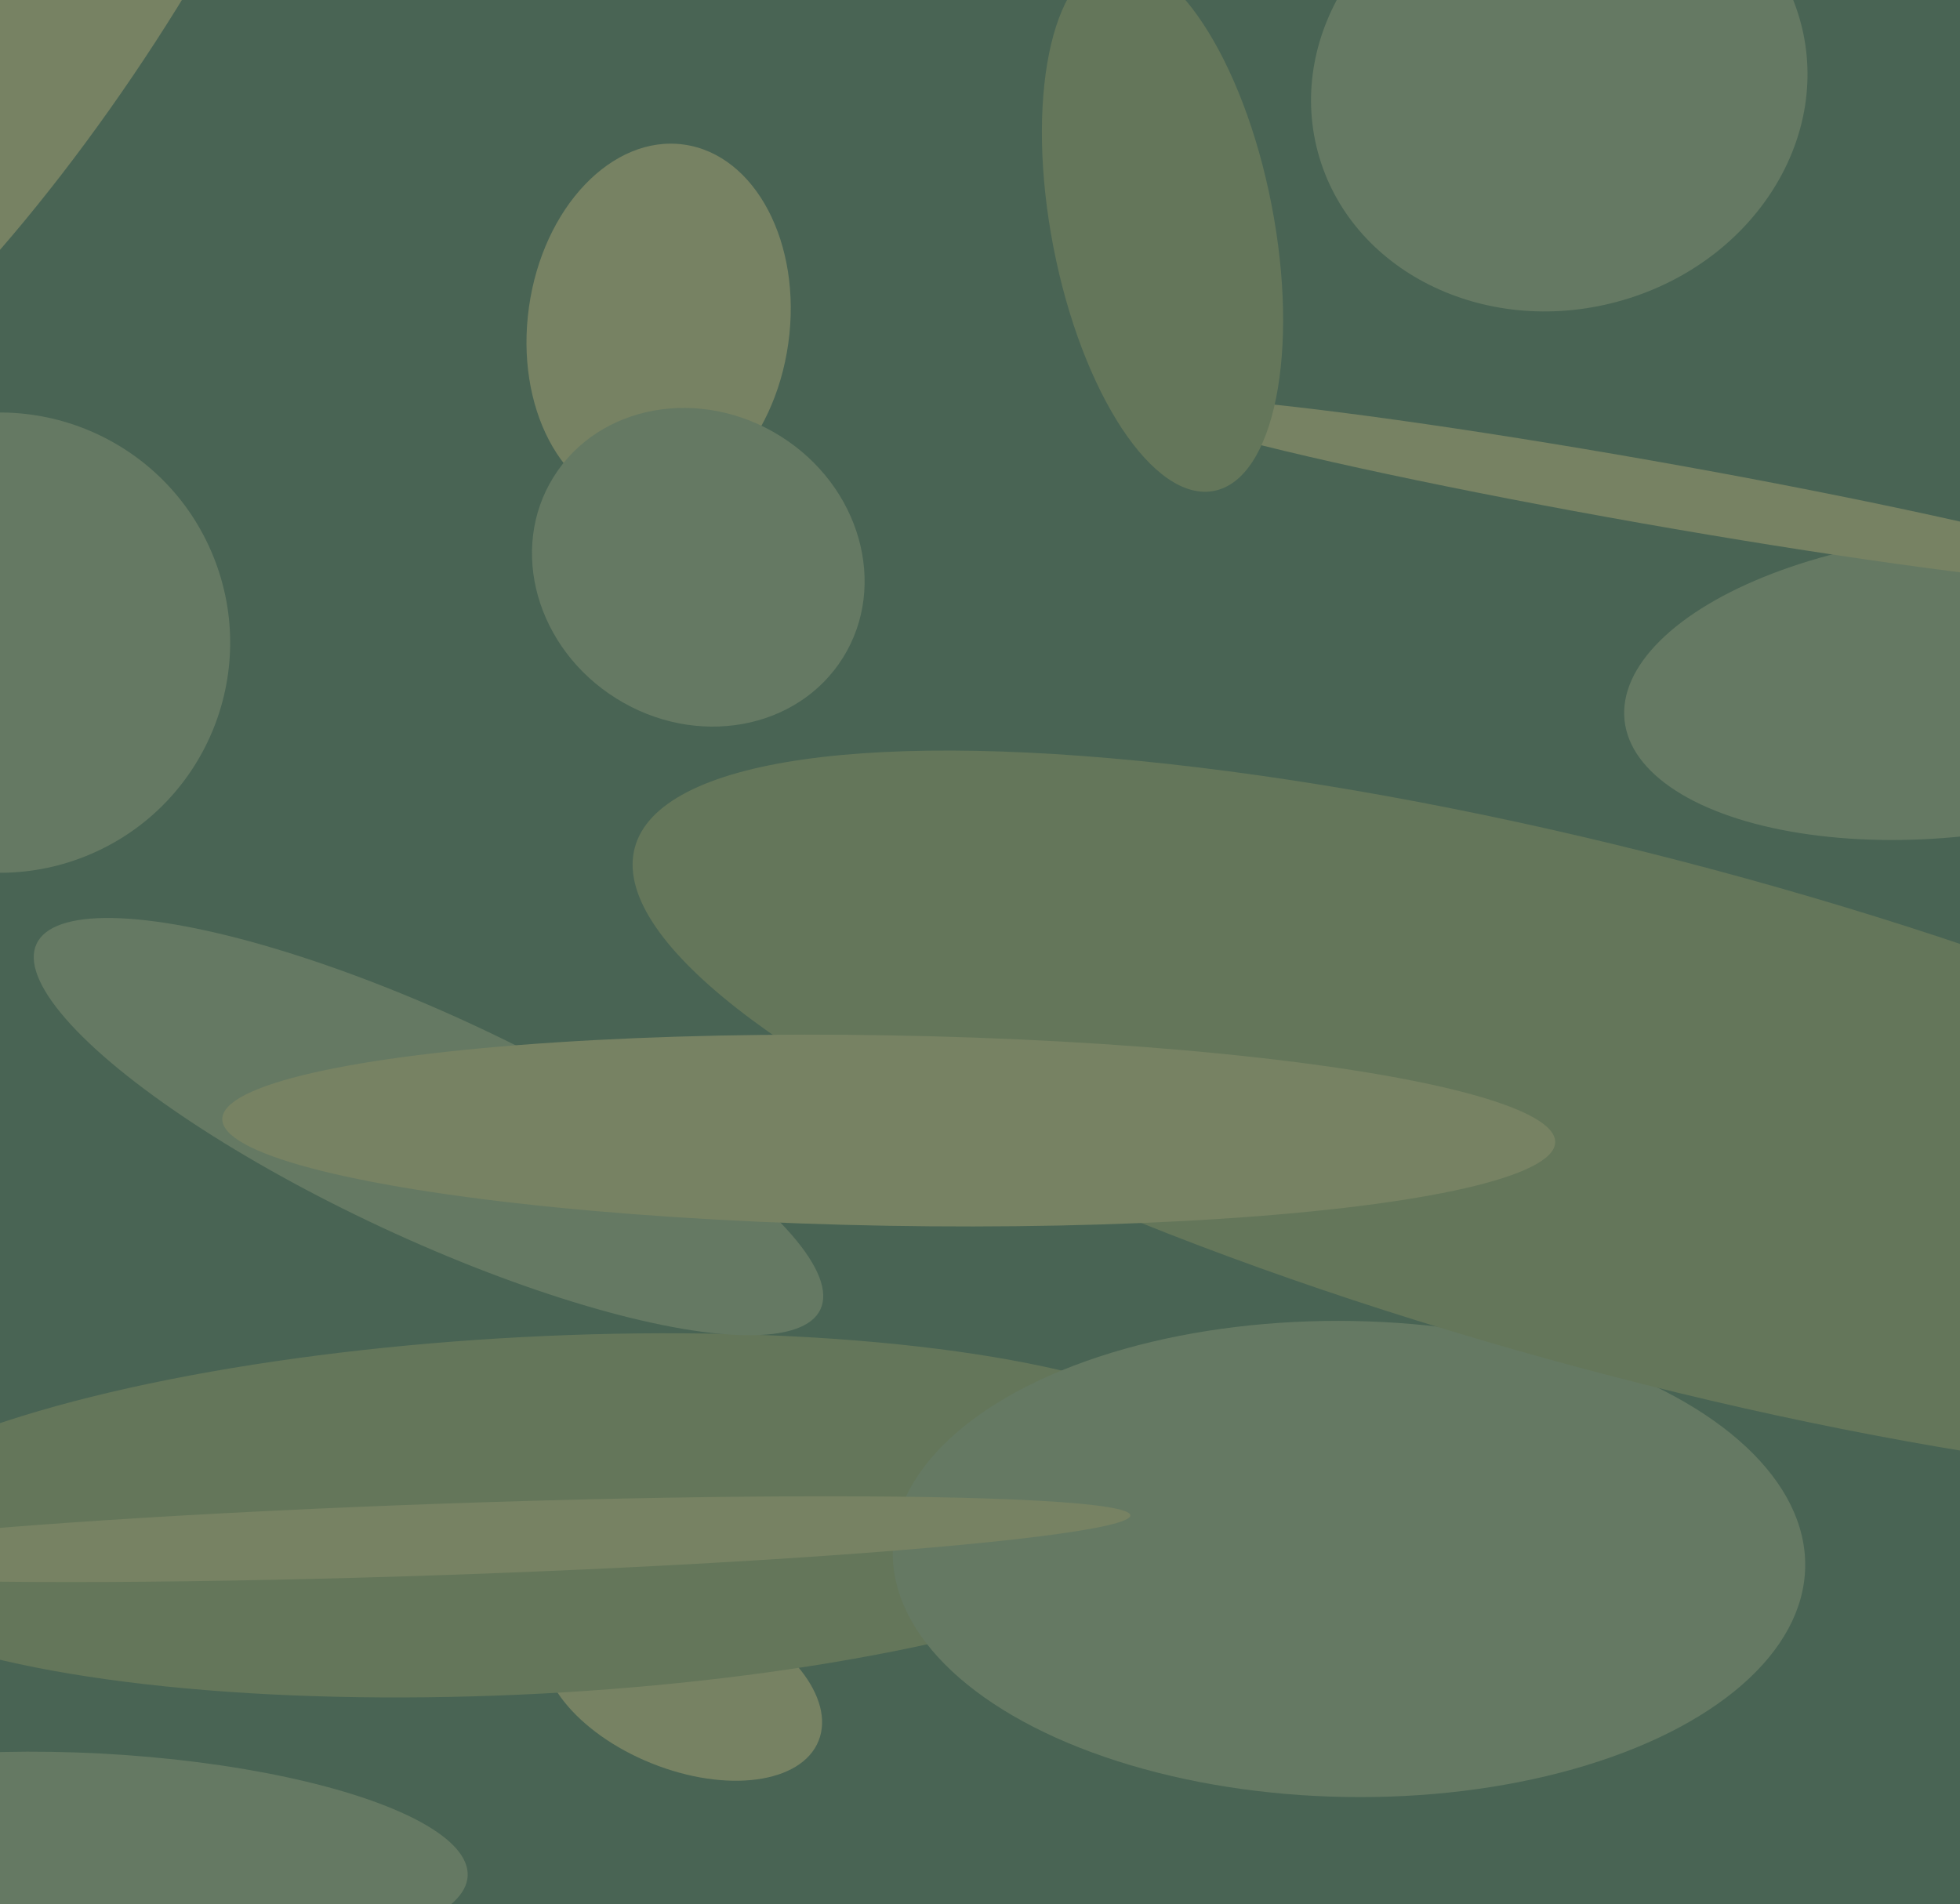
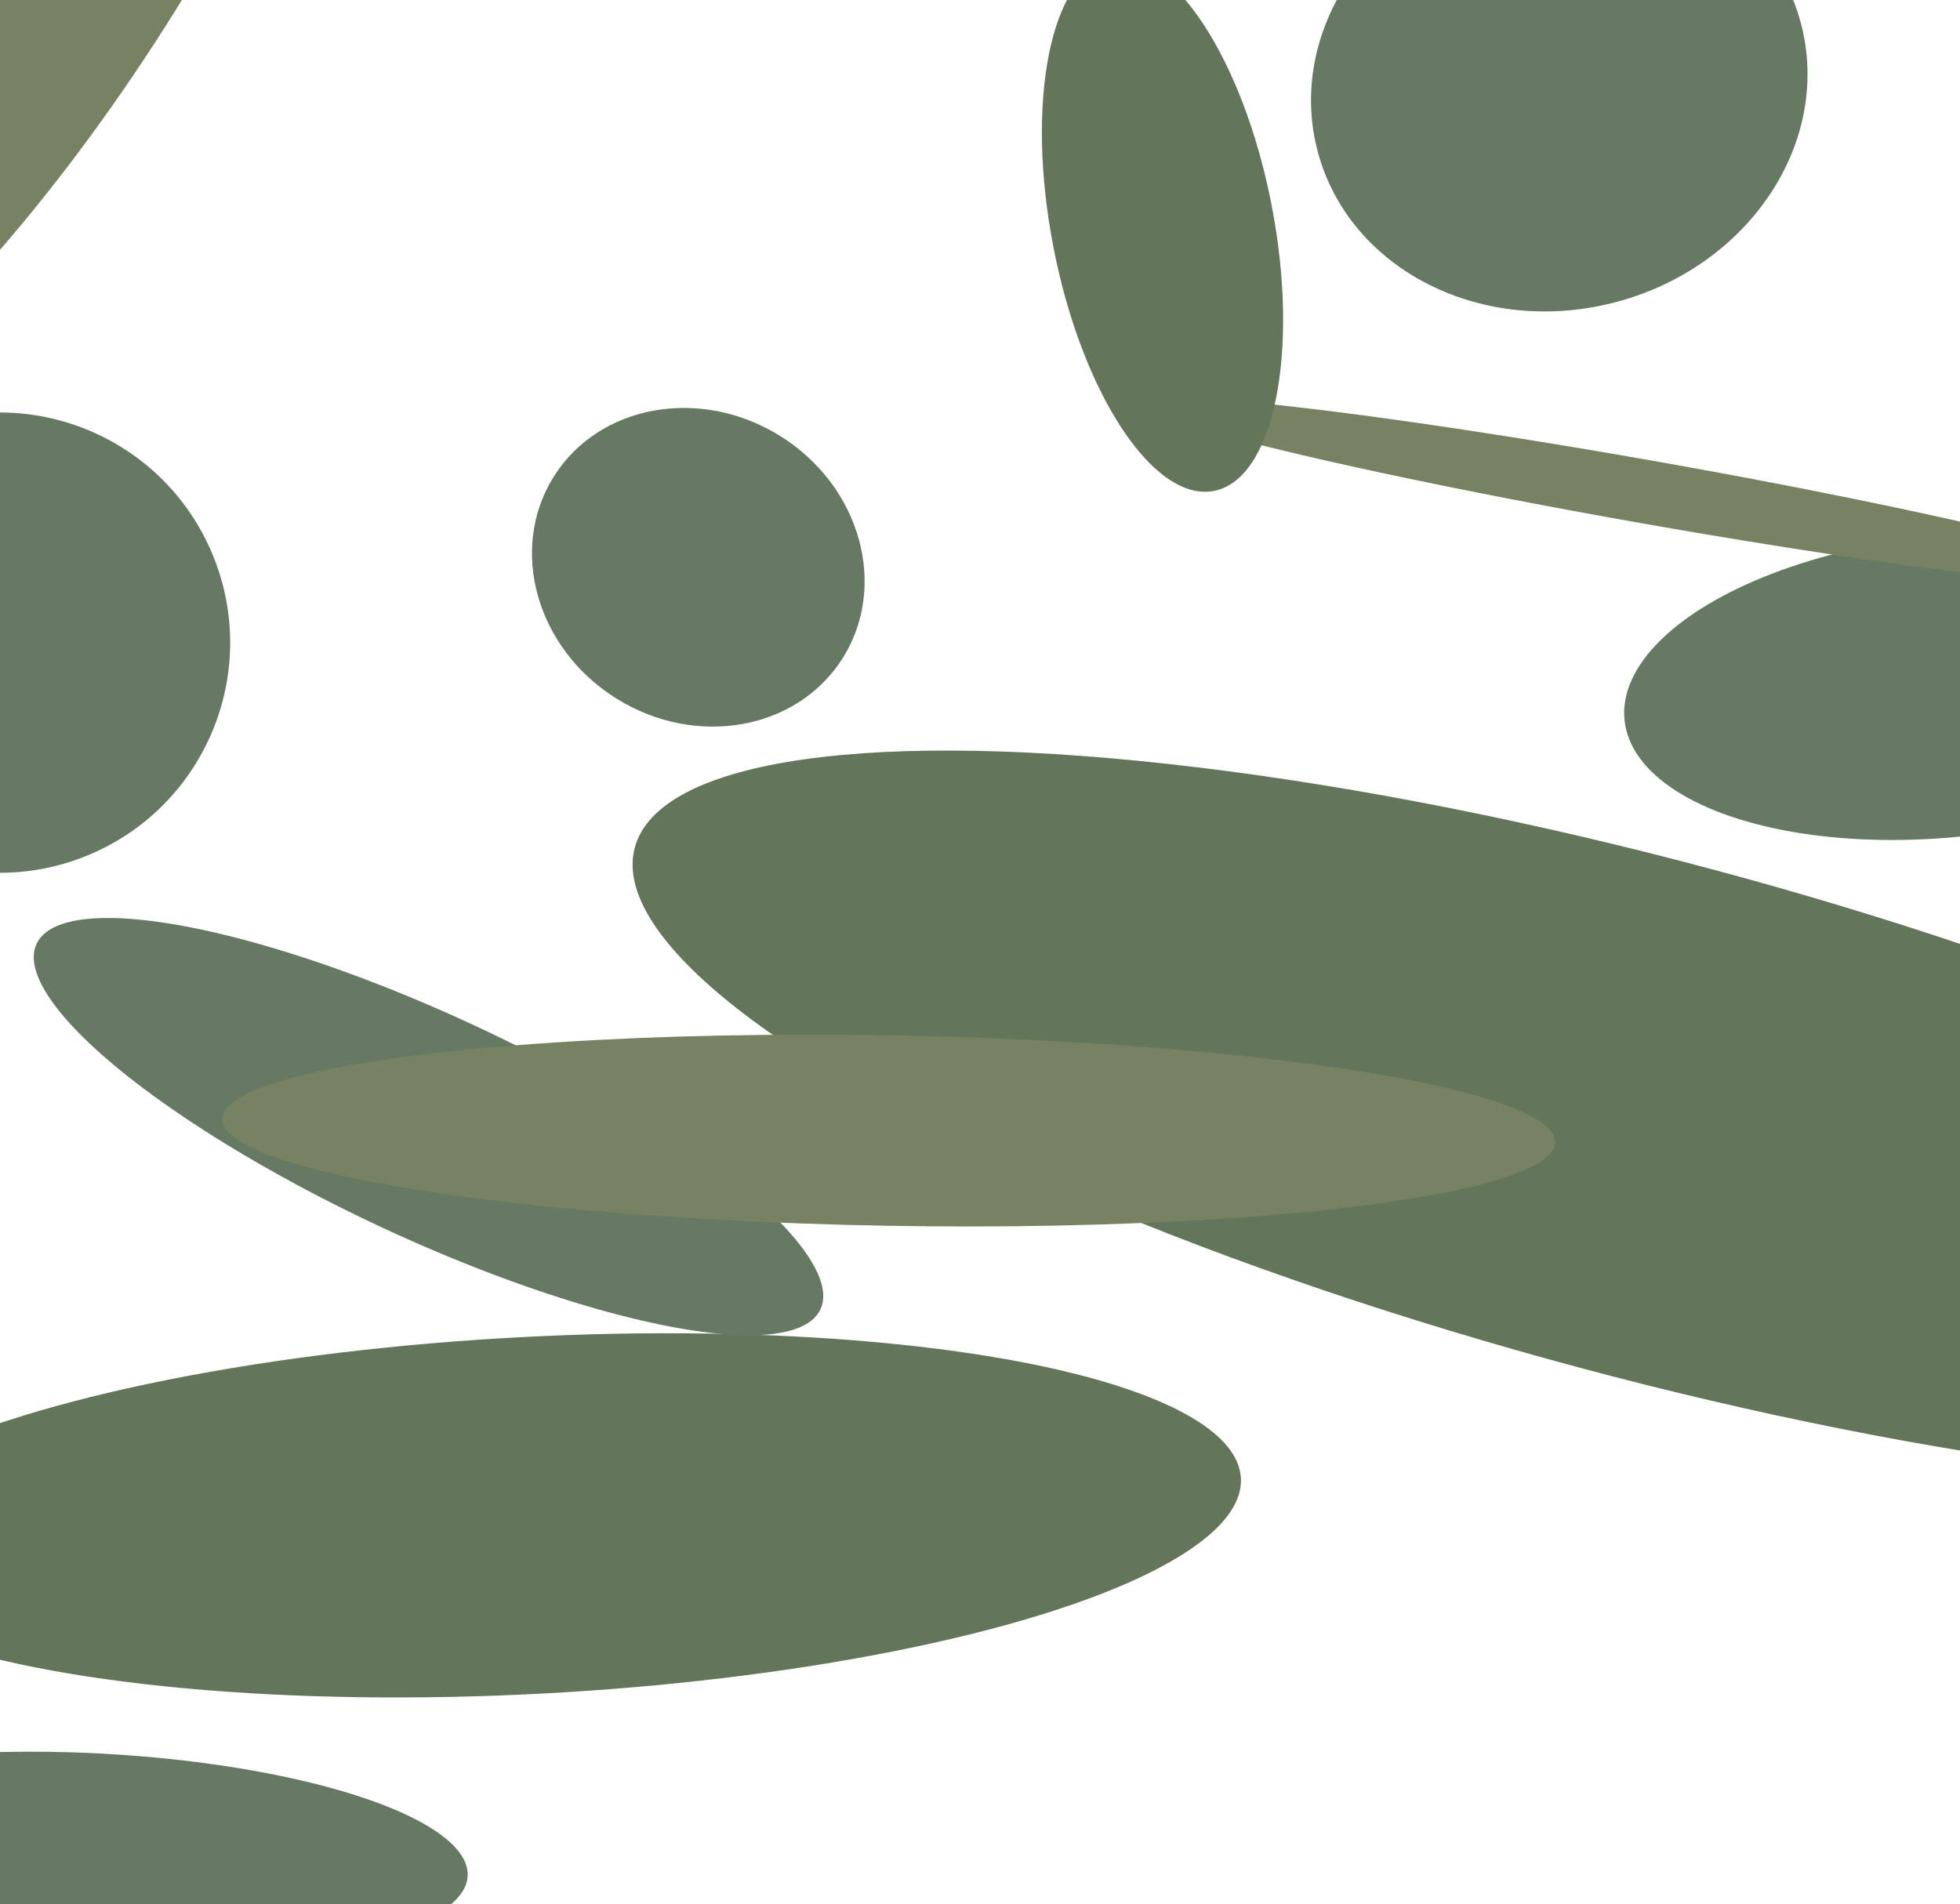
<svg xmlns="http://www.w3.org/2000/svg" width="494px" height="480px">
-   <rect width="494" height="480" fill="rgb(73,100,84)" />
  <ellipse cx="-2" cy="-16" rx="159" ry="49" transform="rotate(123,-2,-16)" fill="rgb(119,130,99)" />
  <ellipse cx="0" cy="162" rx="58" ry="58" transform="rotate(68,0,162)" fill="rgb(101,121,99)" />
  <ellipse cx="24" cy="468" rx="26" ry="94" transform="rotate(93,24,468)" fill="rgb(101,121,99)" />
-   <ellipse cx="172" cy="425" rx="21" ry="37" transform="rotate(112,172,425)" fill="rgb(119,130,99)" />
  <ellipse cx="491" cy="173" rx="82" ry="38" transform="rotate(174,491,173)" fill="rgb(101,121,99)" />
  <ellipse cx="134" cy="382" rx="179" ry="45" transform="rotate(177,134,382)" fill="rgb(100,118,90)" />
-   <ellipse cx="340" cy="393" rx="115" ry="60" transform="rotate(1,340,393)" fill="rgb(101,121,99)" />
-   <ellipse cx="113" cy="388" rx="9" ry="172" transform="rotate(88,113,388)" fill="rgb(119,130,99)" />
-   <ellipse cx="166" cy="82" rx="46" ry="33" transform="rotate(98,166,82)" fill="rgb(119,130,99)" />
  <ellipse cx="393" cy="22" rx="63" ry="56" transform="rotate(165,393,22)" fill="rgb(101,121,99)" />
  <ellipse cx="415" cy="282" rx="264" ry="65" transform="rotate(15,415,282)" fill="rgb(100,118,90)" />
  <ellipse cx="108" cy="284" rx="28" ry="109" transform="rotate(115,108,284)" fill="rgb(101,121,99)" />
  <ellipse cx="415" cy="124" rx="8" ry="130" transform="rotate(100,415,124)" fill="rgb(119,130,99)" />
  <ellipse cx="176" cy="143" rx="39" ry="43" transform="rotate(122,176,143)" fill="rgb(101,121,99)" />
  <ellipse cx="224" cy="285" rx="168" ry="24" transform="rotate(1,224,285)" fill="rgb(119,130,99)" />
  <ellipse cx="293" cy="57" rx="28" ry="68" transform="rotate(169,293,57)" fill="rgb(100,118,90)" />
</svg>